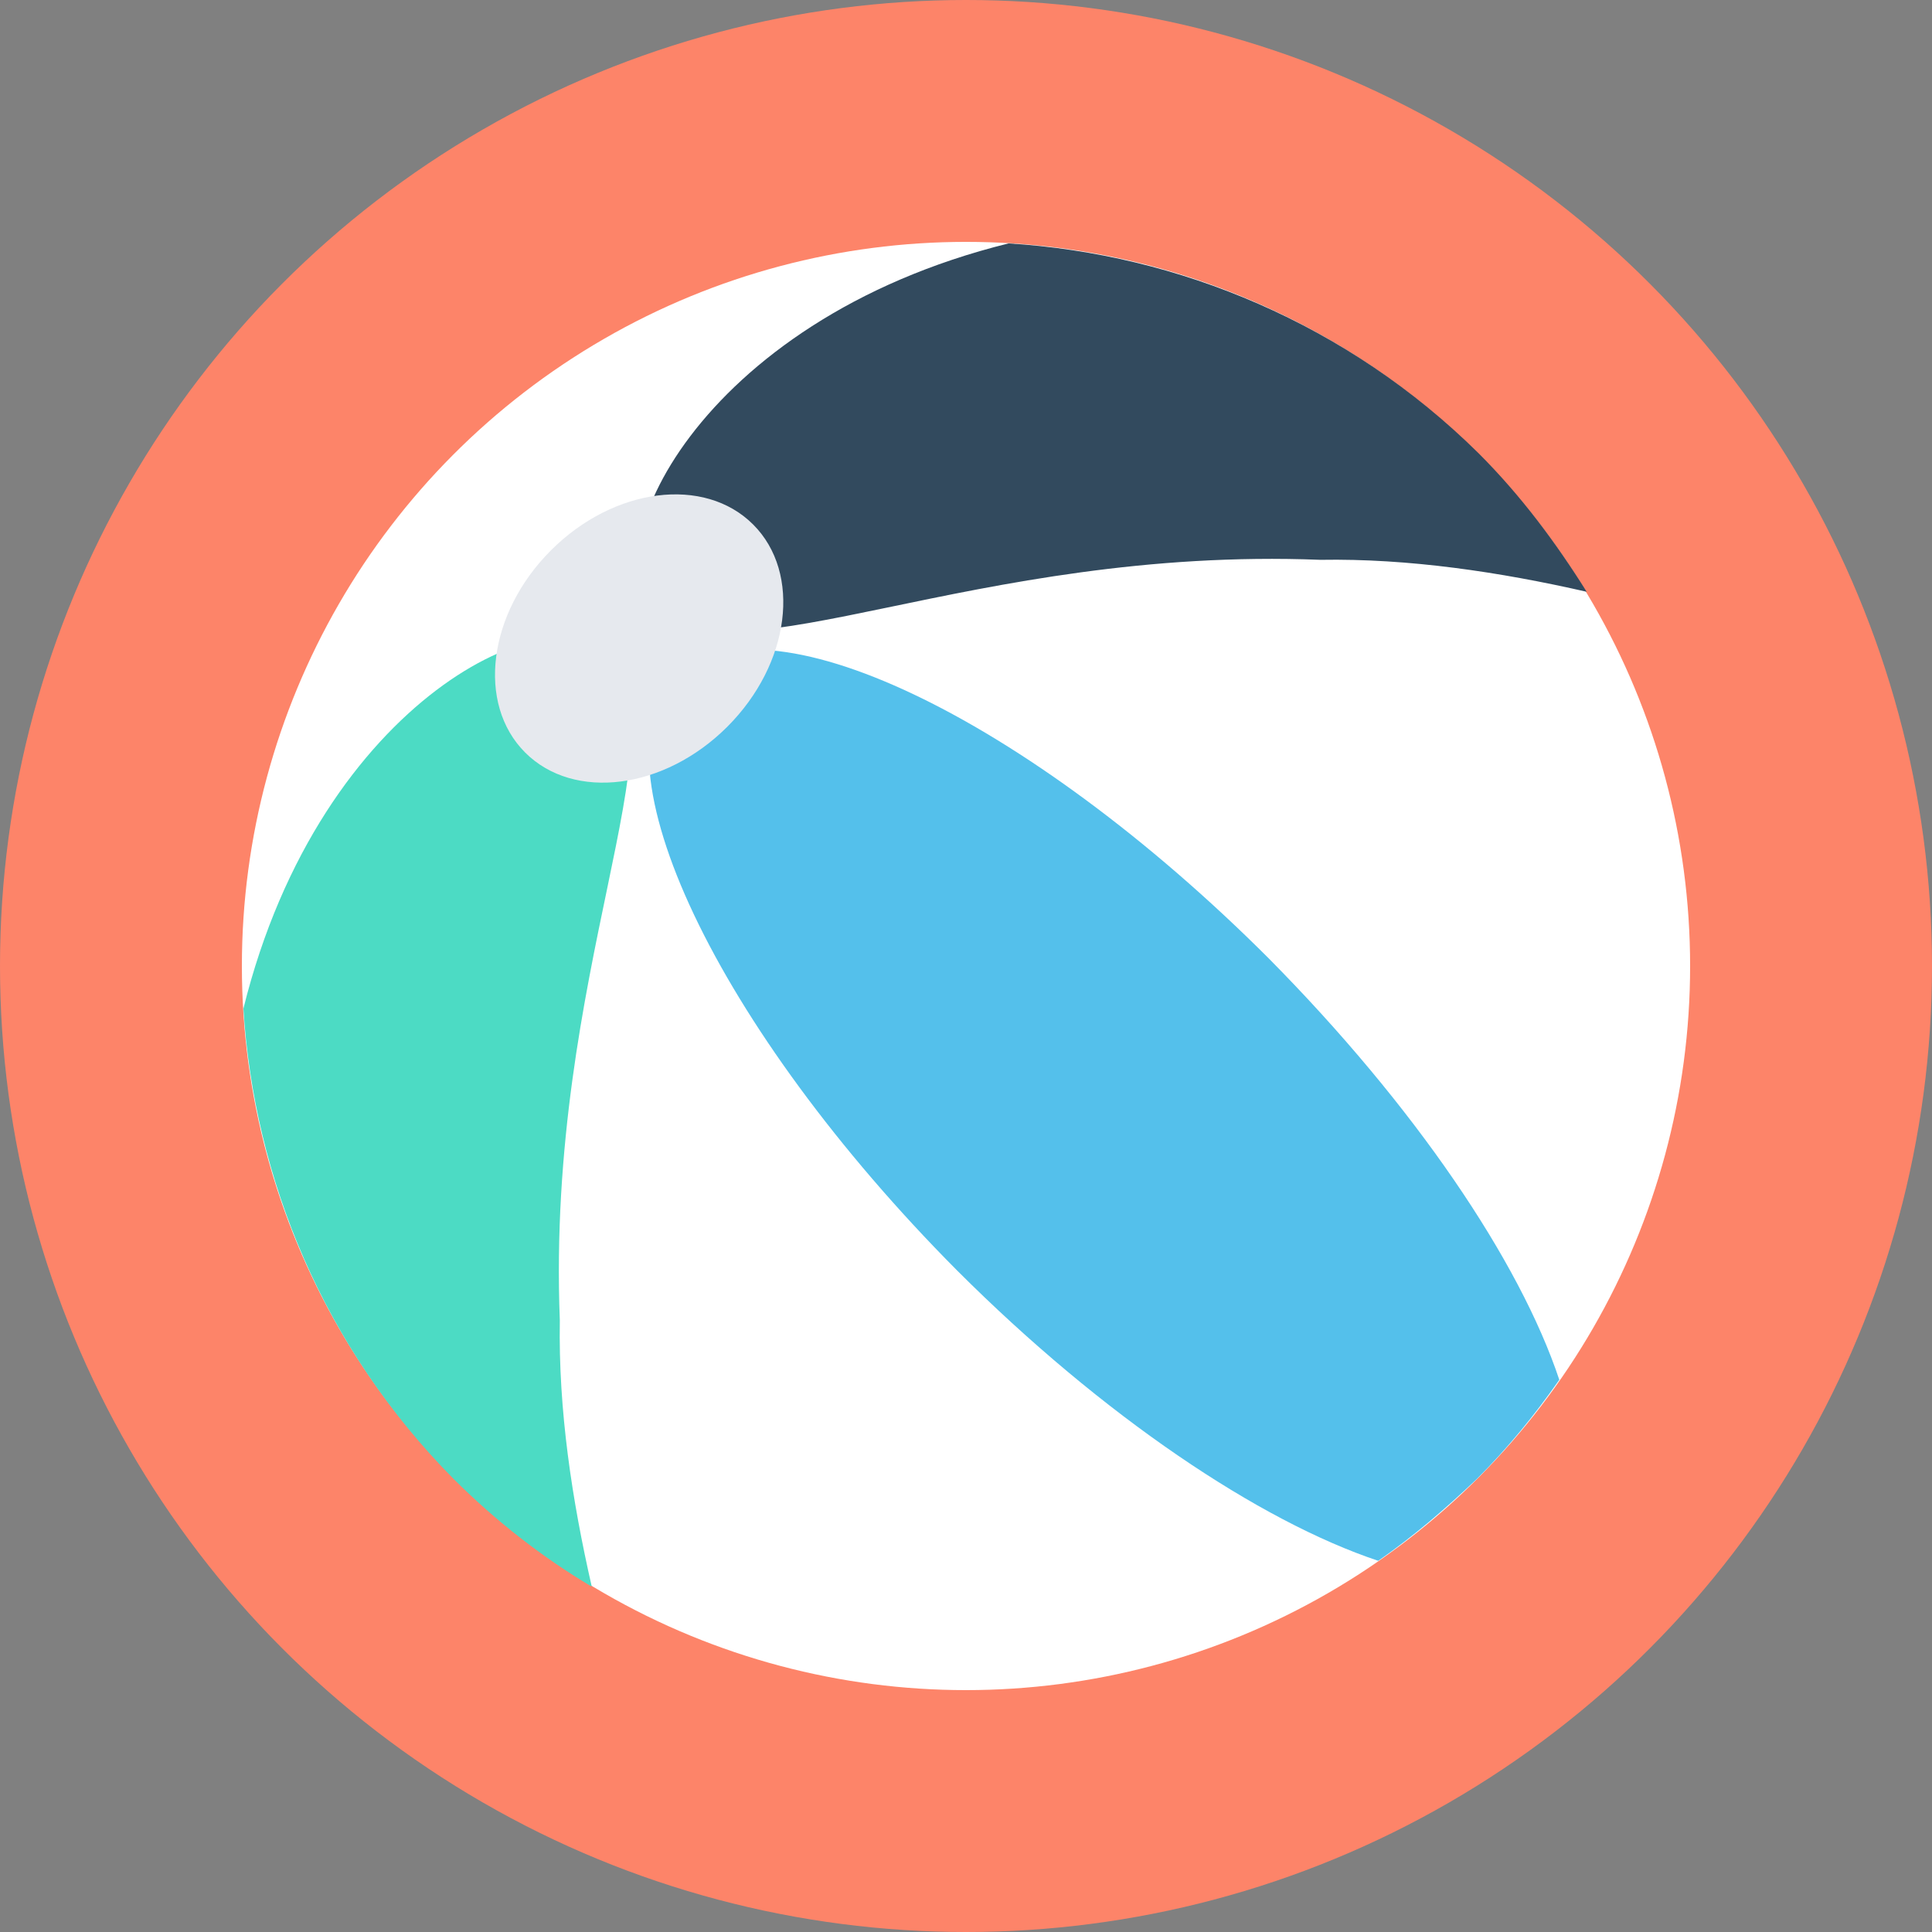
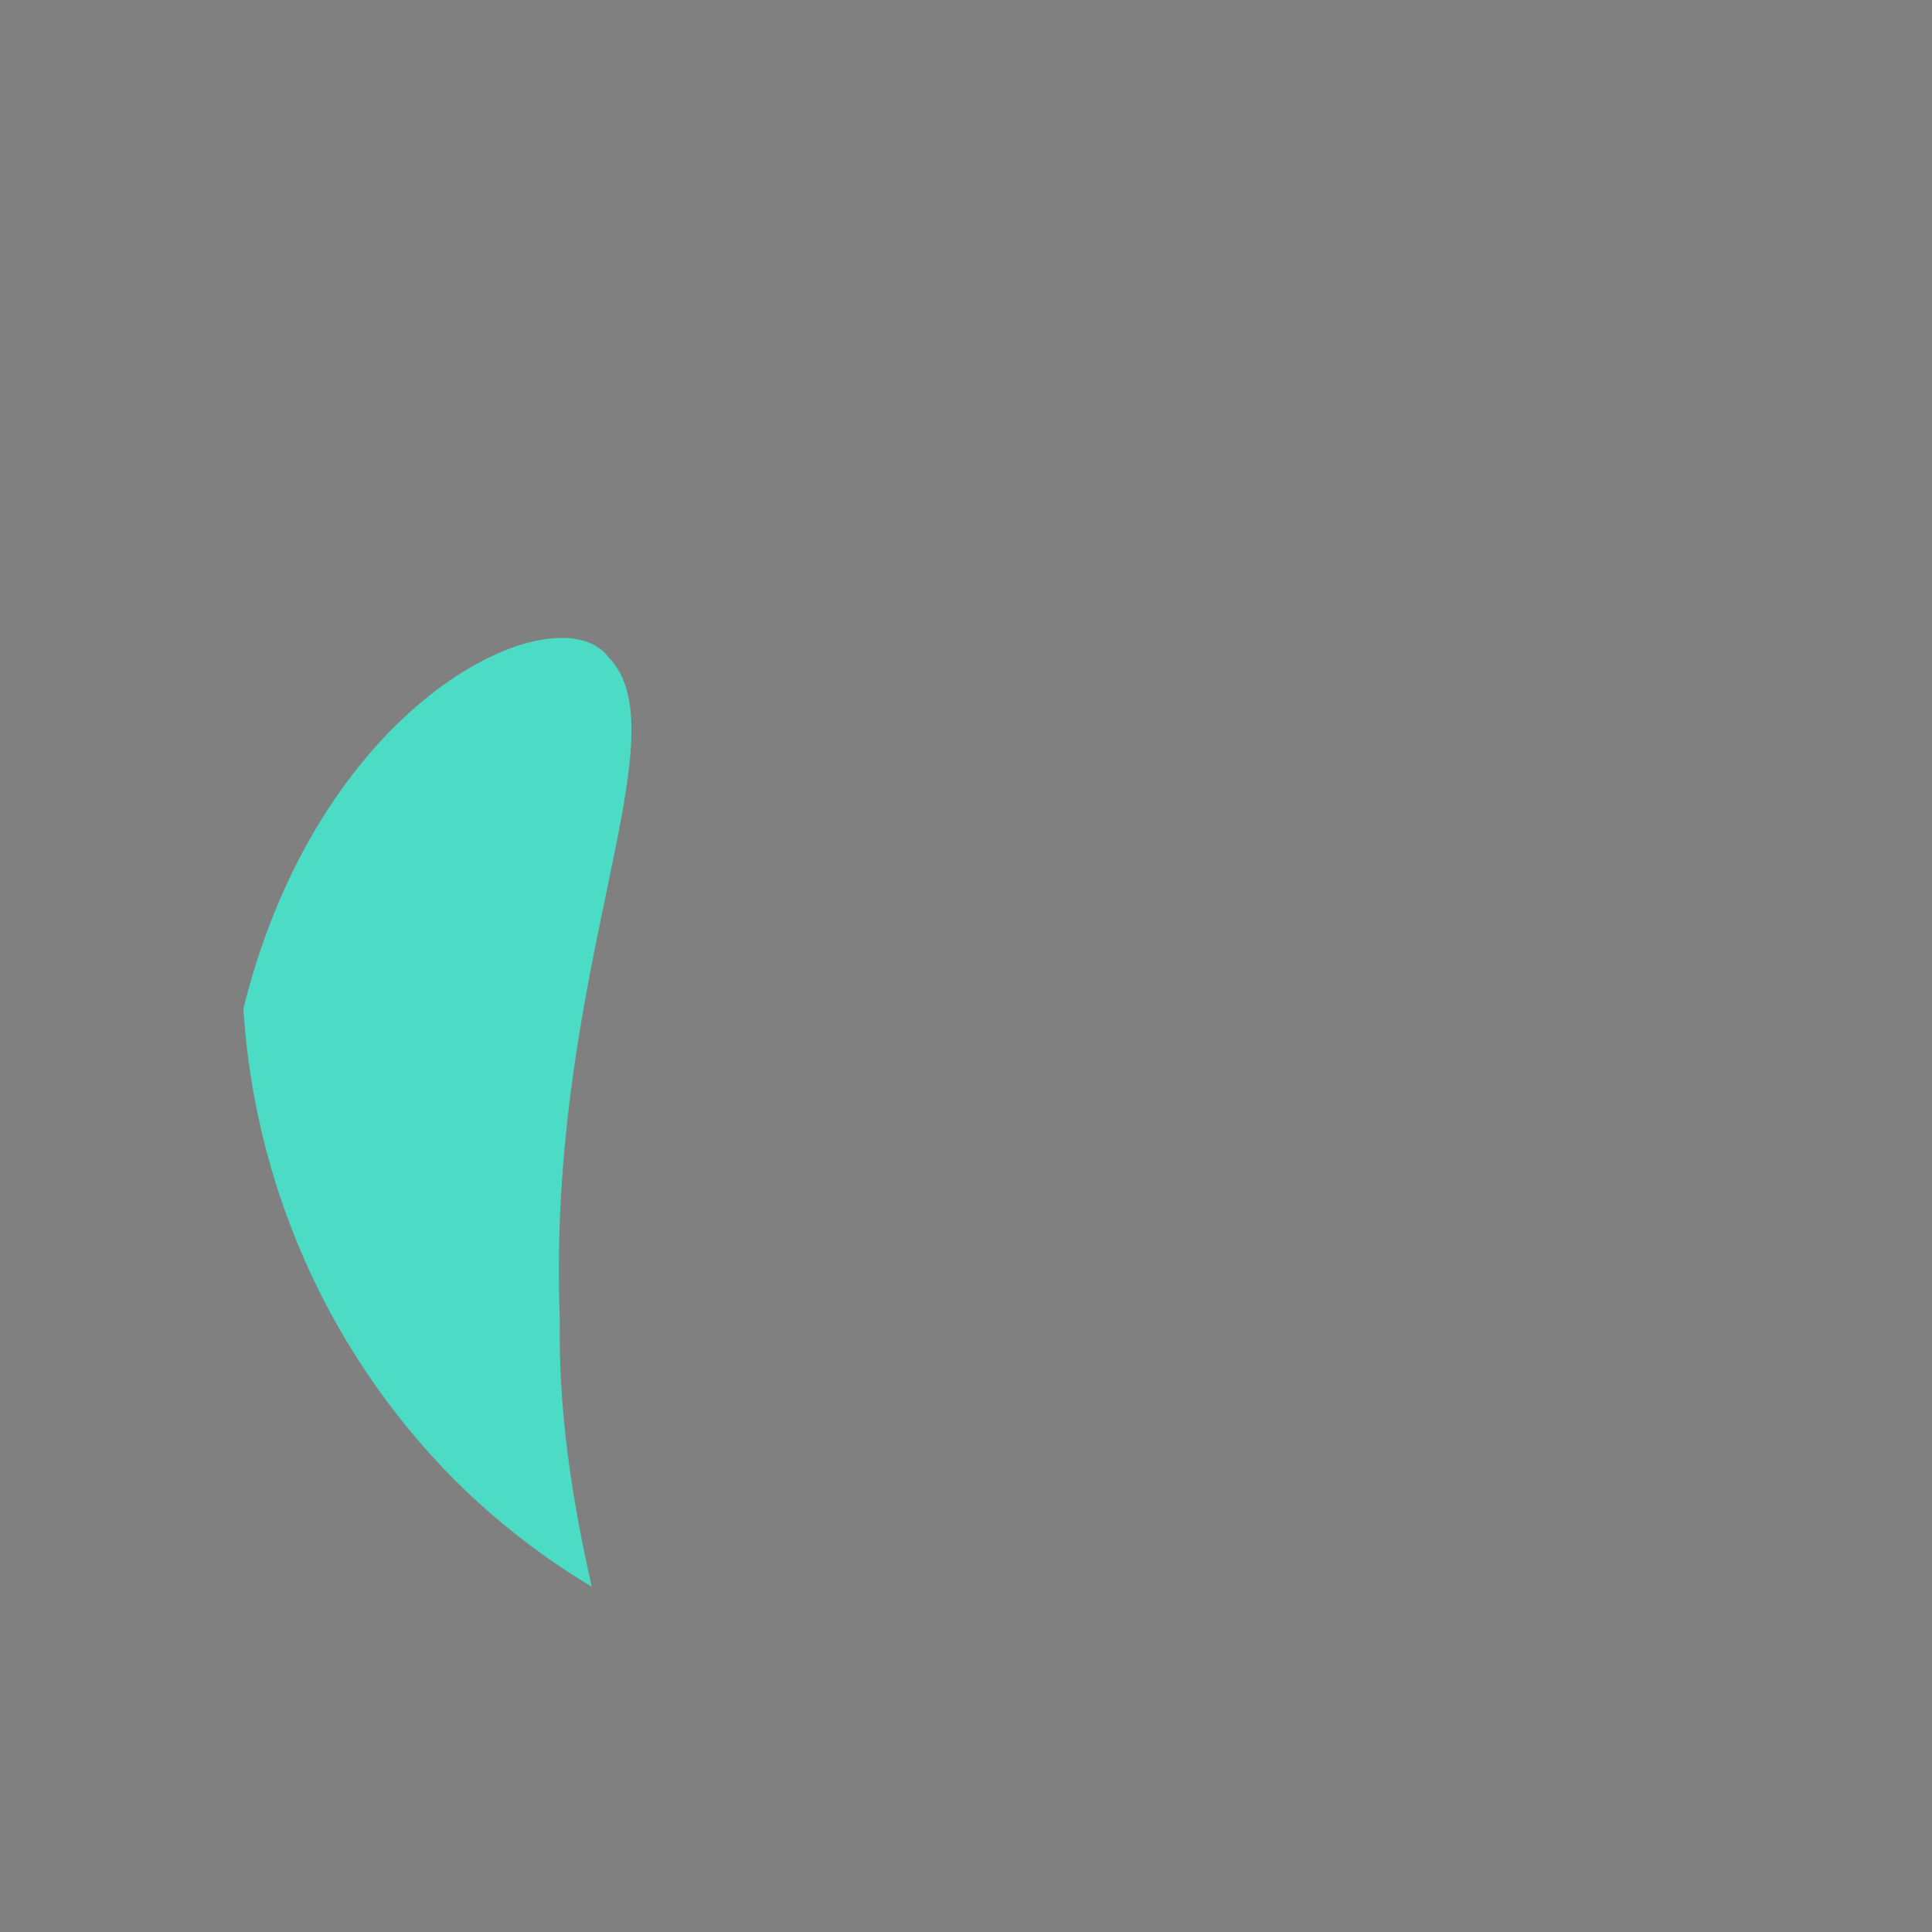
<svg xmlns="http://www.w3.org/2000/svg" height="800px" width="800px" version="1.1" id="Layer_1" viewBox="0 0 508 508" xml:space="preserve">
  <rect x="0" y="0" width="508" height="508" fill="#808080" stroke="none" />
-   <circle style="fill:#FD8469;" cx="254" cy="254" r="254" />
-   <circle style="fill:#FFFFFF;" cx="254" cy="254" r="190.4" />
-   <path style="fill:#54C0EB;" d="M177.6,178c-22.4,22.4,10.8,92.4,74,156c38.4,38.4,79.6,66,110.8,76.4c9.2-6.4,17.6-13.6,26-21.6  c8-8,15.2-16.8,21.6-26c-10.4-31.2-38-72-76.4-110.8C270,188.4,200.4,155.2,177.6,178z" />
-   <path style="fill:#324A5E;" d="M172.8,160c20.4,20,82.8-16.4,174.4-12.8c23.2-0.4,47.2,3.2,70,8.4c-8-12.8-17.2-25.2-28.4-36.4  C354.4,85.2,310,66.8,265.2,64C182.8,84.4,155.2,146.8,172.8,160z" />
  <path style="fill:#4CDBC4;" d="M64,265.2c2.8,44.8,21.2,89.2,55.2,123.6c11.2,11.2,23.6,20.8,36.4,28.4c-5.2-22.8-8.8-46.4-8.4-70  c-3.6-92,32.8-154,12.8-174.4C146.8,155.2,84.4,182.8,64,265.2z" />
-   <ellipse transform="matrix(-0.707 -0.707 0.707 -0.707 168.201 405.383)" style="fill:#E6E9EE;" cx="168.058" cy="167.856" rx="32.8" ry="42.4" />
</svg>